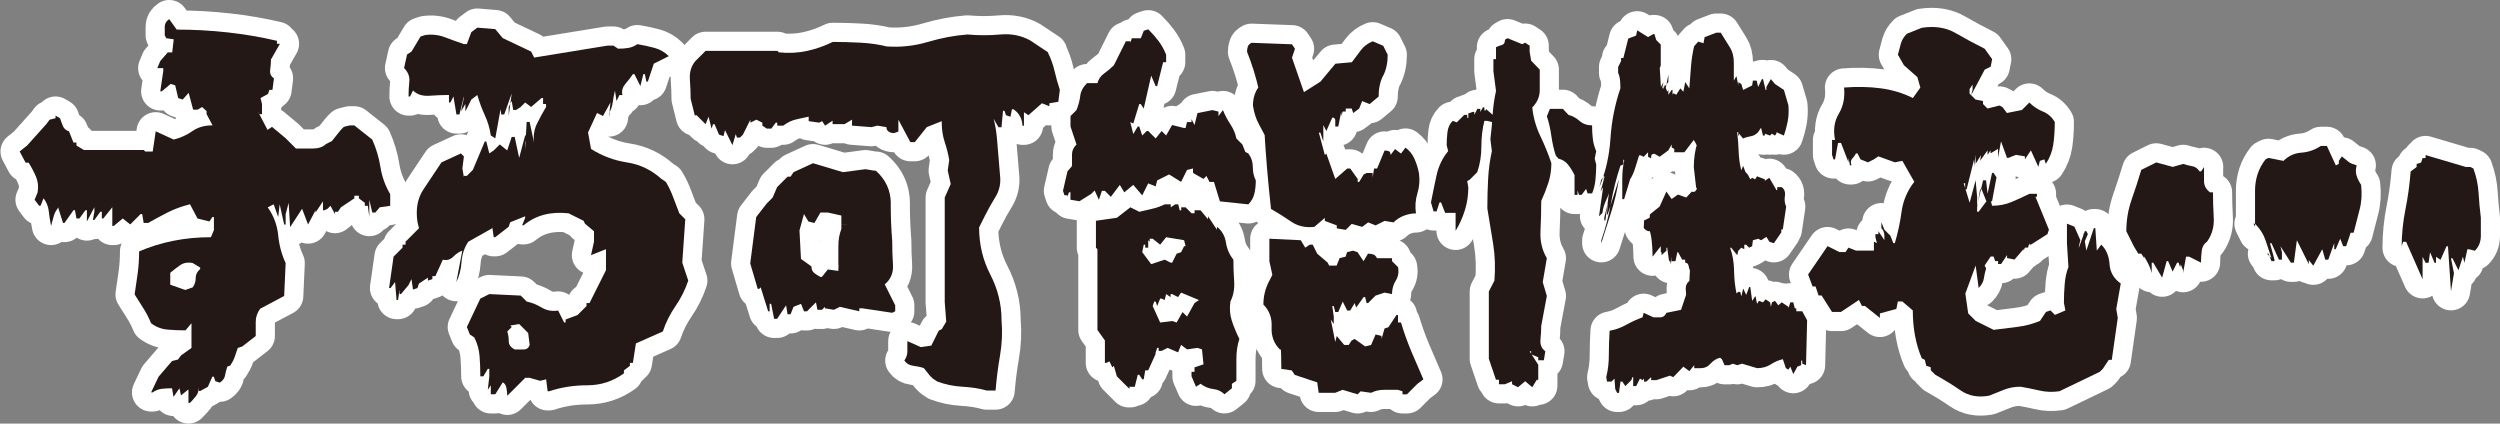
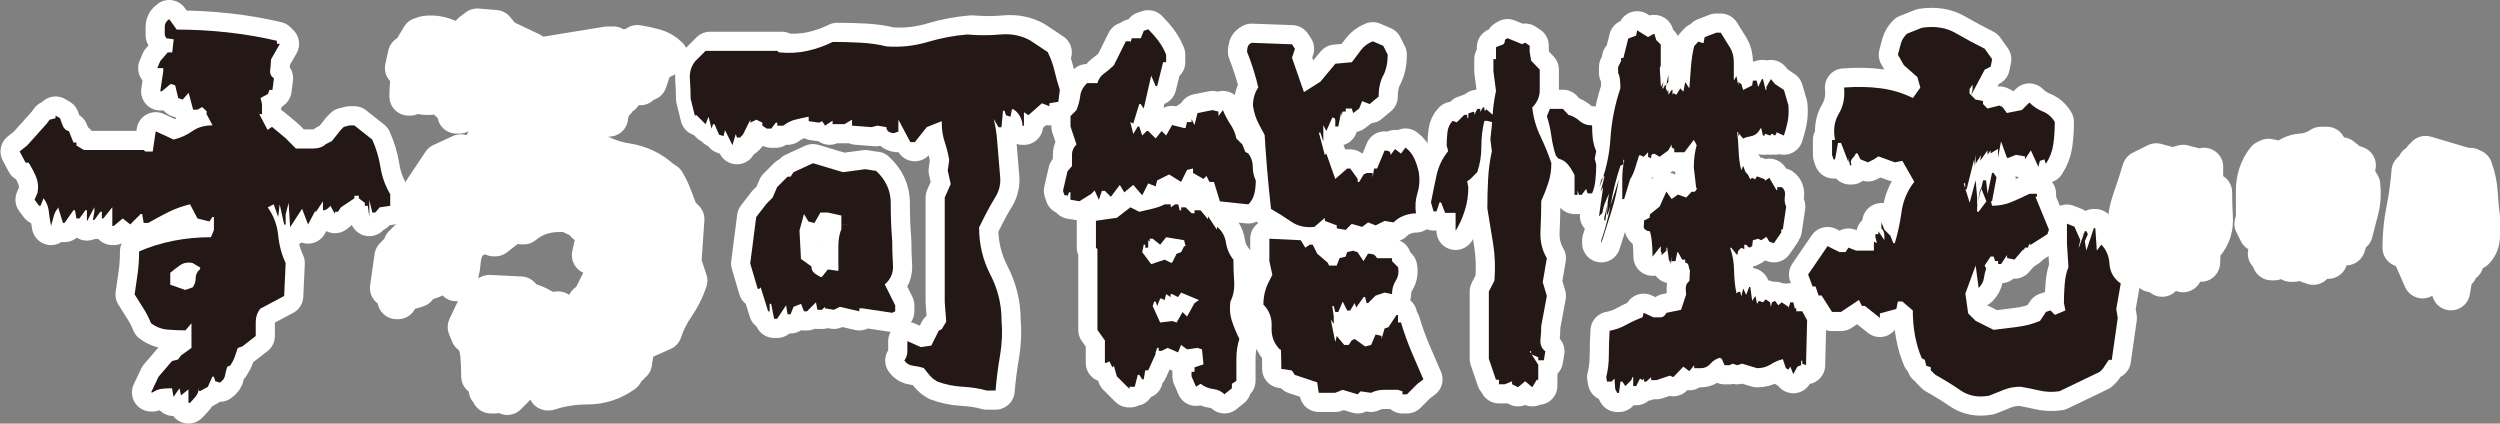
<svg xmlns="http://www.w3.org/2000/svg" id="_レイヤー_1" data-name="レイヤー_1" version="1.1" viewBox="0 0 652.67 110.59">
  <rect x="0" y="0" width="652.67" height="110.59" fill="#808080" stroke="none" />
  <defs>
    <style>
      .st0 {
        fill: #231815;
      }

      .st1 {
        fill: #fff;
        stroke: #fff;
        stroke-linejoin: round;
        stroke-width: 10px;
      }
    </style>
  </defs>
  <g>
    <path class="st1" d="M67.5,29.41l2.34,4.49,1.17-.78,3.52,2.93,2.73,2.73h4.3c1.56,0,2.73-.39,3.52-1.17l1.56-.78,2.34-2.93.78-.78,1.56-.39h1.17l4.69,3.71c1.04,2.34,1.76,4.75,2.15,7.23.39,2.48,1.24,4.82,2.54,7.03v3.03l-2.73.39-1.17,1.37h-.78l-.78-3.32v4.49l-.39-2.93h-.78v-.78l-1.56-1.17v-.68h-1.17v.68l-1.17.78-2.34,1.56-.78,1.17h-.78v.59l-1.17-2.15-.78.78-.78.39h-.39v-2.34l-1.95,2.93v-.59l-1.95,3.71-1.56-4.1-3.12,4.79-.39-6.35-1.17,4.49v-4.88h.39v6.05h-.39l-1.17-5.27-.39,3.32-1.17-3.32-1.56.78c1.56,2.21,2.47,4.64,2.73,7.28.26,2.64.91,5.06,1.95,7.28l-.39,8.59-6.25,3.32c-.78,1.04-1.17,2.18-1.17,3.42v3.71l-3.52,2.73-1.17.39c-.26.78-.52,1.55-.78,2.29-.26.75-.65,1.51-1.17,2.29l-.78.29c-.26.78-.46,1.55-.59,2.29-.13.75-.59,1.38-1.37,1.9l-1.17-.39-.39-1.17h-.39l-1.17,2.64-1.95,1.07h-.39v-1.07c0,.98-.26,1.79-.78,2.44-.52.65-1.04,1.24-1.56,1.76h-.39v-1.17,1.56-3.91l-1.95,1.56-.39-1.86-1.56,2.25-.39-2.25c-1.04,0-1.95.05-2.73.15s-1.56.41-2.34.93h-.39l1.95-4.1,3.52-4.1,1.56-.39.78-1.07,2.73-1.95v-6.45l-1.56,1.86c-1.56,0-3.12-.06-4.69-.2-1.56-.13-3-.68-4.3-1.66-.52-1.3-1.17-2.57-1.95-3.81-.78-1.24-1.56-2.47-2.34-3.71.26-1.69.52-3.48.78-5.37.26-1.89.39-3.84.39-5.86,2.86-1.24,5.86-2.16,8.98-2.78,3.12-.62,6.38-.93,9.77-.93l.78-1.86v-3.42h-.39l-.78,1.17-3.12-.78-1.95-3.71c-2.08.52-3.97,1.21-5.66,2.05-1.69.85-3.45,1.79-5.27,2.83h-1.17l-.39-2.34h-.39l-2.73,2.73-1.95-1.56-2.34,1.95h-.39v-4.88l-2.34,2.93h-.39v-1.76h-.39l-1.56,2.15h-.39l.39-2.15v-1.17l-1.95,3.71v-2.93h-.39l-1.56,2.15h-.78l-.39-2.15h-.39l-2.34,3.32h-.39l-1.17-3.71v-.78h.39c-.78.78-1.3,1.6-1.56,2.44-.26.85-.52,1.79-.78,2.83-.26-1.3-.46-2.57-.59-3.81-.13-1.24-.59-2.38-1.37-3.42l-.78,1.95h-.39l-1.17-1.56.78-1.86c.26-1.5.13-2.86-.39-4.1-.52-1.24-1.17-2.47-1.95-3.71h-.78l-1.56-2.93,1.95-1.56,5.08-5.66.78-1.07,1.56-.39v-.68l1.17.68c.26.78.52,1.48.78,2.1.26.62.78,1.06,1.56,1.32l1.17,2.93h.78v.78l1.95,1.17h15.62l.39.39h1.95l.78-5.27,4.69,2.15c1.82-.45,3.45-1.19,4.88-2.2,1.43-1.01,3.19-1.51,5.27-1.51l-1.56-2.93v-.78l-1.17-1.07-1.17.68h-1.17l-1.17-4.39-1.56,1.76-1.17-.39-.78-3.32-1.17-.39-2.34,1.95h-.39l.78-5.27v-.78h-1.56l.78-1.86,1.95-2.25h1.17l.39-3.42-1.95-.29-.39-.78v-2.25c0-.78.39-1.43,1.17-1.95l1.95,2.73c4.43,0,8.85.24,13.28.73,4.43.49,8.72,1.22,12.89,2.2v.78h.78l-2.34,4.1c0,.78-.07,1.68-.2,2.69-.13,1.01.2,1.74.98,2.2l-.39,3.03h-.78l-.39,1.07-1.95,1.07.39,1.56v2.64h-.78v-.39ZM50.31,68.67c-1.3-.26-2.41-.06-3.32.59-.91.65-1.76,1.3-2.54,1.95v3.12l3.91,1.37,1.95-.68c.52-.72.78-1.53.78-2.44s.39-1.69,1.17-2.34v-.39l-1.95-1.17Z" />
    <path class="st1" d="M161.33,12.71c1.04,0,1.95-.06,2.73-.2.78-.13,1.56-.45,2.34-.98,1.56.26,3.06.59,4.49.98,1.43.39,2.67,1.11,3.71,2.15l-3.91,1.95-1.56,4.69h-.39l-.39-1.95h-.39l-.78,3.12-1.56-3.12h-.39c-.52.78-1.17,1.63-1.95,2.54-.78.91-1.04,1.89-.78,2.93h-.78l-.78,1.56-.39-2.73c-.26,1.04-.46,2.08-.59,3.12-.13,1.04-.46,1.95-.98,2.73v1.17l.39-3.91-1.95,3.52-1.56-.78-2.34,5.08.78,4.3c2.86,1.82,5.99,3,9.38,3.52,3.38.52,6.38,1.95,8.98,4.3l1.17.78c.78,1.3,1.43,2.67,1.95,4.1.52,1.43,1.04,2.8,1.56,4.1l1.56,1.56-.78,11.33,1.56,4.69c-.78,2.34-1.89,4.56-3.32,6.64-1.43,2.08-2.54,4.3-3.32,6.64l-7.03,3.12-.78,5.08h-.78v.78l-1.56,1.17v.78c-2.87,2.08-6.05,3.12-9.57,3.12s-6.84.52-9.96,1.56h-.39l-.39-3.12-1.56.39-2.73-.78h-1.17l-4.69,4.69c0-.52-.07-1.17-.2-1.95-.13-.78-.46-1.3-.98-1.56l-1.95,3.12h-1.17v-2.34l-.78,1.17.39-3.52v-1.95h-.39l-1.17,1.95h-.78c0-1.82-.07-3.58-.2-5.27-.13-1.69-.59-3.32-1.37-4.88l-1.17-.78-.78-1.95,3.52-7.42,2.34-1.17,8.2.39,1.56,1.56c1.3.26,2.6.78,3.91,1.56,1.3.78,2.73,1.04,4.3.78l1.56,3.12h.39v-.78l3.12-1.17,2.34-2.34v-.78h.78l4.3-8.59v-5.47l-3.91,1.56.78-3.52v-2.73l-2.34-1.95-.39-.78-3.91-1.95c-2.34-.26-4.49-.13-6.45.39-1.95.52-3.71,1.43-5.27,2.73h-.39l.78-1.95v-.39l-3.91,1.56-.39,1.17-3.52,2.73h-.39l-.39-2.73v.39l-6.25,3.52c-1.04,1.56-1.63,3.32-1.76,5.27-.13,1.95-.59,3.71-1.37,5.27l1.56-8.2c-.78.26-1.56.78-2.34,1.56s-1.69,1.04-2.73.78l-1.95,4.3h-.78v.78l-1.17.39v-.78l-2.34,1.56-.39,1.17-1.17.39-.39-2.73-.78,1.56-1.95,2.34h-.39v-1.17l-.39,2.73h-.39l-.39-4.69-1.17,1.56h-.39l1.17-8.2,2.34-2.34v-.78h.78v-.78l3.52-3.52-.39-1.56c-.52-3.38,0-6.25,1.56-8.59l4.69-7.03,5.08-2.34.78.78-.39,3.12.39,2.34v-.39h.78l1.56-1.56,3.12-7.42h.39l.78,3.12,1.17-.78,1.56-1.56,1.95,1.56,1.17-3.52h.78l1.17,5.47,1.56-5.86h.39l-.39,1.95v1.95l.39-7.42h.78l1.17,5.47c-.26-1.82,0-3.52.78-5.08s1.56-2.99,2.34-4.3v.39-1.17h-.78v-1.56h-.39l-2.73,2.34-1.56-1.17-1.17,1.17-1.17.78h-.78l-.39-2.34-.78,1.56v2.34l.78-5.86-1.95,5.47h-.78l-.39-3.12v-3.91l.39,4.69-1.56,8.59-1.17-.78c-.26-1.82-.78-3.58-1.56-5.27-.78-1.69-1.43-3.45-1.95-5.27l-1.56,1.17-1.56,3.12v-1.95l-1.17,1.95.78-3.52v-.39l-1.17,4.69h-.78l-.78-4.69-.78,1.56h-.39v-1.95c-1.56,0-3.26.07-5.08.2-1.82.13-3.26-.33-4.3-1.37l-.78,1.56h-.39c0-1.3.06-2.6.2-3.91.13-1.3-.33-2.47-1.37-3.52l.78-3.52,1.17-.78,2.34-3.91,1.17-.39c1.82-.26,3.58-.06,5.27.59,1.69.65,3.32,1.24,4.88,1.76h.78l1.17-3.12,1.56-1.17,4.69.39,1.95,2.34,7.42,3.52.78,1.56c3.12-.52,6.31-1.04,9.57-1.56,3.25-.52,6.45-1.04,9.57-1.56h1.56l1.17.78ZM133.6,85.37l-1.17,1.17c.26.78.39,1.63.39,2.54s.52,1.63,1.56,2.15h2.34c.78,0,1.3-.39,1.56-1.17l-.39-3.12-2.34-2.34-2.34.39.39.39Z" />
-     <path class="st1" d="M273.56,13.69c.78,1.56,1.37,3.19,1.76,4.88.39,1.69.85,3.32,1.37,4.88l-.39,3.12-2.34.39v.78l-1.95-.78-3.52,3.12-1.17-.78v3.52h-.39c0-.78-.2-1.56-.59-2.34s-.98-1.43-1.76-1.95h-.39l-.39,1.95-1.17-.39-.39-1.17h-.39l-.39,4.3h-.78l-2.73-4.69v-.78h.39c1.04,2.6,1.69,5.47,1.95,8.59.26,3.12.52,6.25.78,9.38.26,2.08-.13,3.97-1.17,5.66-1.04,1.69-1.95,3.32-2.73,4.88l-1.56,3.12c0,4.43.98,8.53,2.93,12.3,1.95,3.78,2.93,7.75,2.93,11.91.26,3.12.13,6.19-.39,9.18-.52,2.99-.91,6.05-1.17,9.18h-2.34c-1.82-.52-3.91-.85-6.25-.98-2.34-.13-4.56-.59-6.64-1.37l-1.17-.78-.78-.78-1.56-1.95c-.78-.26-1.69-.46-2.73-.59-1.04-.13-1.82-.59-2.34-1.37.52-.78.78-1.56.78-2.34v-2.73l3.52,1.56,2.73-.39,1.95-3.91.78-.39,1.17-1.95-.39-5.08v-27.34l1.56-3.52-.78-3.52.39-2.73c-.26-1.56-.65-3.12-1.17-4.69-.52-1.56-.78-3.25-.78-5.08v-1.95h.78v.78h-.78v.78l-3.91,1.56-3.12,3.91h-1.17l-3.12-5.86v3.12l-1.17.39c-.52,0-.98-.13-1.37-.39-.39-.26-.59-.65-.59-1.17l-2.34-.39-1.56.39-5.08-.39v-1.56l-1.95,1.17h-3.12v-1.17h.39l-2.34,1.56-.78-1.17-.78.39-2.73-.39v-1.17c-1.3.26-2.47.52-3.52.78-1.04.26-2.08.78-3.12,1.56h-1.56v-.78h-.39l-1.17,1.56h-1.17l-1.17-.78v-.78l-1.56-.78-1.56.78v-.78l-1.95,3.91-.78.78h-.78l-.39-1.17v-.78h.39l-1.17,3.91-1.95-3.91-.39,1.56-1.17-.39-1.17-2.73h-.39l-.39,1.17-.78-3.12-.78,1.95-2.34-2.34h-.39v.39l-1.17-4.69c0-1.56-.07-3.25-.2-5.08-.13-1.82.33-3.38,1.37-4.69l2.73-2.73h18.75l.39.39c2.6.26,5.08.13,7.42-.39,2.34-.52,4.56-1.3,6.64-2.34,2.34,0,4.75.07,7.23.2,2.47.13,4.75.46,6.84.98,3.65.26,7.23-.13,10.74-1.17,3.52-1.04,6.97-1.69,10.35-1.95,2.86.26,5.73.26,8.59,0,2.86-.26,5.47.26,7.81,1.56l4.69,3.12ZM232.54,53.14c0,3.39.13,6.64.39,9.77,0,2.08.06,4.17.2,6.25.13,2.08-.59,3.78-2.15,5.08l2.73,5.47v1.56l-.78.39-7.81-1.17h-.78v.78l-5.08-1.17-1.56.78-2.34-.39v-.78h.39l-1.17,1.17h-1.17l-.39-1.95-2.34,2.34h-.78l-.78-1.95-1.95.78-.78,1.95h-.78l-.39-2.34-2.34,3.52h-.78l-.78-3.91h-.39v1.95h-.39l-1.95-6.25-.39.39h-.39l-1.95-6.64,1.56-12.11,2.73-3.52,1.56-1.56,1.17-2.73,2.73-2.73h.78l.78-1.17,5.08-2.34,7.81,2.34,5.86-.78,2.34.39h.39c2.6,2.34,3.91,5.21,3.91,8.59ZM221.21,58.61h-1.56v-2.34l-3.52-.78h-1.95l-1.56,2.73-1.56-.39-1.17-1.95-1.17,4.3.39,7.42,2.73,1.95c0,.78.26,1.37.78,1.76.52.39,1.04.72,1.56.98h.39l1.56-1.95,2.73.39c0-1.04.06-2.02.2-2.93.13-.91.46-1.63.98-2.15l-.39,3.52h-.78v-4.88c0-1.69.26-3.19.78-4.49v-1.17h1.56Z" />
+     <path class="st1" d="M273.56,13.69c.78,1.56,1.37,3.19,1.76,4.88.39,1.69.85,3.32,1.37,4.88l-.39,3.12-2.34.39v.78l-1.95-.78-3.52,3.12-1.17-.78v3.52h-.39c0-.78-.2-1.56-.59-2.34s-.98-1.43-1.76-1.95h-.39l-.39,1.95-1.17-.39-.39-1.17h-.39l-.39,4.3h-.78l-2.73-4.69v-.78h.39c1.04,2.6,1.69,5.47,1.95,8.59.26,3.12.52,6.25.78,9.38.26,2.08-.13,3.97-1.17,5.66-1.04,1.69-1.95,3.32-2.73,4.88l-1.56,3.12c0,4.43.98,8.53,2.93,12.3,1.95,3.78,2.93,7.75,2.93,11.91.26,3.12.13,6.19-.39,9.18-.52,2.99-.91,6.05-1.17,9.18h-2.34c-1.82-.52-3.91-.85-6.25-.98-2.34-.13-4.56-.59-6.64-1.37l-1.17-.78-.78-.78-1.56-1.95c-.78-.26-1.69-.46-2.73-.59-1.04-.13-1.82-.59-2.34-1.37.52-.78.78-1.56.78-2.34v-2.73l3.52,1.56,2.73-.39,1.95-3.91.78-.39,1.17-1.95-.39-5.08v-27.34l1.56-3.52-.78-3.52.39-2.73c-.26-1.56-.65-3.12-1.17-4.69-.52-1.56-.78-3.25-.78-5.08v-1.95h.78v.78h-.78v.78l-3.91,1.56-3.12,3.91l-3.12-5.86v3.12l-1.17.39c-.52,0-.98-.13-1.37-.39-.39-.26-.59-.65-.59-1.17l-2.34-.39-1.56.39-5.08-.39v-1.56l-1.95,1.17h-3.12v-1.17h.39l-2.34,1.56-.78-1.17-.78.39-2.73-.39v-1.17c-1.3.26-2.47.52-3.52.78-1.04.26-2.08.78-3.12,1.56h-1.56v-.78h-.39l-1.17,1.56h-1.17l-1.17-.78v-.78l-1.56-.78-1.56.78v-.78l-1.95,3.91-.78.78h-.78l-.39-1.17v-.78h.39l-1.17,3.91-1.95-3.91-.39,1.56-1.17-.39-1.17-2.73h-.39l-.39,1.17-.78-3.12-.78,1.95-2.34-2.34h-.39v.39l-1.17-4.69c0-1.56-.07-3.25-.2-5.08-.13-1.82.33-3.38,1.37-4.69l2.73-2.73h18.75l.39.39c2.6.26,5.08.13,7.42-.39,2.34-.52,4.56-1.3,6.64-2.34,2.34,0,4.75.07,7.23.2,2.47.13,4.75.46,6.84.98,3.65.26,7.23-.13,10.74-1.17,3.52-1.04,6.97-1.69,10.35-1.95,2.86.26,5.73.26,8.59,0,2.86-.26,5.47.26,7.81,1.56l4.69,3.12ZM232.54,53.14c0,3.39.13,6.64.39,9.77,0,2.08.06,4.17.2,6.25.13,2.08-.59,3.78-2.15,5.08l2.73,5.47v1.56l-.78.39-7.81-1.17h-.78v.78l-5.08-1.17-1.56.78-2.34-.39v-.78h.39l-1.17,1.17h-1.17l-.39-1.95-2.34,2.34h-.78l-.78-1.95-1.95.78-.78,1.95h-.78l-.39-2.34-2.34,3.52h-.78l-.78-3.91h-.39v1.95h-.39l-1.95-6.25-.39.39h-.39l-1.95-6.64,1.56-12.11,2.73-3.52,1.56-1.56,1.17-2.73,2.73-2.73h.78l.78-1.17,5.08-2.34,7.81,2.34,5.86-.78,2.34.39h.39c2.6,2.34,3.91,5.21,3.91,8.59ZM221.21,58.61h-1.56v-2.34l-3.52-.78h-1.95l-1.56,2.73-1.56-.39-1.17-1.95-1.17,4.3.39,7.42,2.73,1.95c0,.78.26,1.37.78,1.76.52.39,1.04.72,1.56.98h.39l1.56-1.95,2.73.39c0-1.04.06-2.02.2-2.93.13-.91.46-1.63.98-2.15l-.39,3.52h-.78v-4.88c0-1.69.26-3.19.78-4.49v-1.17h1.56Z" />
    <path class="st1" d="M286.86,40.06l-.39.39c0,1.04.2,2.08.59,3.12.39,1.04.85,1.95,1.37,2.73v1.17l-2.73,2.34-.78.78-3.12,1.95-2.34-.39v-1.95h-.39l-.39,1.17v-.39h-.78l-.39-1.17,1.17-5.08,4.69-5.47-.39-1.17,3.91,1.95ZM302.49,10.76c.78,1.04,1.43,2.21,1.95,3.52v1.95h-.78l-1.56,6.25h-.39l-1.17-2.73-1.95,8.59-.78-1.17h-.39l-1.56,5.08-.78-.39.78,3.12,1.17-1.95h.39l.78,2.34,1.17-1.17h.39l1.95,1.95,1.56-1.95,1.17,1.17,1.56-2.73,3.12.78h.39l.39-1.56h1.17v.78-1.56l.78,1.56.78-3.12,3.91-.78,1.56.39v1.17l1.17-1.56c.52,1.3,1.17,2.54,1.95,3.71s1.3,2.41,1.56,3.71l1.56,1.56.78,1.95.78.39c.78,1.04,1.17,2.21,1.17,3.52s.26,2.48.78,3.52c0,1.3-.13,2.48-.39,3.52-.26,1.04-.78,1.95-1.56,2.73l-7.42-.78-1.56-5.08h-1.17l-.78-1.56-.78.78-2.73-1.56v-1.17l-1.56.39-1.56,3.12-3.12-1.95-3.12,1.56-.39,1.56-1.95-.78-1.56,3.12-2.34-2.73-2.34,1.95-1.17-1.95-2.34,3.12-1.56-1.56h-.78l-.78,2.34-1.95-4.3-2.34.39-.39-.78.78-1.17-.78-.78-1.56.78-.78-3.12v-2.93c0-.91.39-1.76,1.17-2.54l-1.56-4.69v-2.73l1.56-1.56c.52-1.3.85-2.54.98-3.71.13-1.17.72-2.28,1.76-3.32h2.73c.26-1.04.85-1.89,1.76-2.54.91-.65,1.76-1.37,2.54-2.15l3.12-6.25h1.17v.39l.39-1.17h2.34l.78-1.95,1.17-.39c1.04,1.04,1.95,2.08,2.73,3.12ZM308.35,54.12h1.17l1.56,1.56h.78v-.78h1.56l1.95,2.34v-.78l2.34,3.52v-.78c1.3,1.04,2.08,2.41,2.34,4.1.26,1.69.91,3.19,1.95,4.49,0,1.82.06,3.71.2,5.66.13,1.95-.2,3.71-.98,5.27-.26,1.82-.13,3.52.39,5.08.52,1.56,1.17,3.12,1.95,4.69-.52,1.56-.78,3.32-.78,5.27v5.66l-1.17.78v1.17l-1.95,1.56c-.78-.78-1.76-1.24-2.93-1.37-1.17-.13-2.28-.59-3.32-1.37l-1.17.78-1.17-2.73v-1.17h.78v-1.17l2.34-.78-.39-3.91-1.17-.39-2.73.39-1.56-1.17-.78,1.95-2.73-1.17-1.56.78h-.78v-.78h-.39l-.78,2.34-.39-.78v-.78h.39l.39.78-1.95,4.3h-.78l-.39,2.34h-.39l-.78-1.17h-.39l-.78,3.12h-1.95v-.39l.78.78h-.39l-3.12-3.12-.78-2.73-.39.39-.78-1.56-.78.39h-.39v-5.86l-1.95-2.73v-21.09l-.39-.39v-7.03l5.47-.78,3.52-2.73,2.34,1.17c1.04-.26,2.15-.52,3.32-.78,1.17-.26,2.28-.65,3.32-1.17h1.56v.78l1.17-.78h.78l.39,1.56h.39v-.78ZM309.13,62.71l-4.69-.78-1.56,1.95-1.95-1.56h-.78v.78l-.39-.39v1.95h-.78v-.78h-.39l-.39,1.95,2.34,3.13,3.52-1.17,1.56.78h.39l1.17-2.34,1.17-.39.78-1.56h.39l-.39-1.56ZM313.03,78.34l-4.69-1.95-.78,1.17-1.56-.78h-.39v.78l-1.17-.78-.39,1.56-.78-.39h-.39l-.78,1.95-.39-1.17h-.39l-.39,1.17,1.95,4.3,3.12-.39,1.17.39,1.56-2.73,1.17,1.17,1.95-3.52,1.17-.78ZM361.08,19.75c-.78,1.56-1.17,3.39-1.17,5.47l-2.34,1.95-1.95-.78-.78,1.95-1.56,1.17-.39-1.17h-1.56v.78h-.78l-.39,1.17v-1.17l-.78,3.91h-.78v-1.56c0-.52-.26-.78-.78-.78l-1.56,3.52-.78-1.56v4.3l-.78-2.34h-.39l1.56,5.86.39-.39,2.34,6.64,3.12-2.73h.78l1.95,2.73v.78h.39l1.17-1.95.78-.39h1.56v1.17l.39-2.34h.78l1.95-4.69c.52,0,.91.07,1.17.2.26.13.39.46.39.98l1.17-1.56,1.56,1.17,1.17-1.56c1.04.78,1.82,1.76,2.34,2.93.52,1.17.91,2.41,1.17,3.71.26,1.82.13,3.58-.39,5.27-.52,1.69-.65,3.45-.39,5.27-1.04,0-2.08.2-3.12.59-1.04.39-1.95.98-2.73,1.76l-2.34-.39-2.34,1.17-1.95-.78-1.56,1.17-2.73-.78-1.56,1.56-2.34-.39v-.78l-3.12-1.17v-.78l-2.73,2.34c-2.34.26-4.36-.2-6.05-1.37-1.69-1.17-3.45-2.28-5.27-3.32-.78-7.03-1.37-14-1.76-20.9-.39-6.9-1.89-13.61-4.49-20.12,0-.52.06-.98.2-1.37.13-.39.46-.72.98-.98l10.55.39.78,1.17-.78,2.34,3.12,8.98,4.3-2.73,3.91-4.69,4.3-.39c.78-1.04,1.56-2.08,2.34-3.12.78-1.04,1.82-1.82,3.12-2.34l2.73,1.17,1.17,2.34c0,2.08-.39,3.91-1.17,5.47ZM333.35,37.71v1.17l-2.34-1.95c-.78-1.56-1.56-3.06-2.34-4.49-.78-1.43-1.3-3.06-1.56-4.88,0-1.82.46-3.38,1.37-4.69.91-1.3,1.76-2.47,2.54-3.52l2.34,18.36ZM338.03,90.45v.78l-1.56.39-2.34-.39c-1.56-1.56-2.28-3.52-2.15-5.86.13-2.34-.59-4.3-2.15-5.86,0-2.08.46-4.04,1.37-5.86.91-1.82,1.89-3.65,2.93-5.47l3.91,22.27ZM363.42,67.4v.78l1.56,1.56c.26,1.3.06,2.48-.59,3.52-.65,1.04-.98,2.21-.98,3.52l-1.95-.39-2.34.78-1.95,1.95h-.39l-.39-1.56h-.39l-1.95,2.73-.39-1.17-1.17,1.95h-.78l-1.17-2.34-1.17,2.73h-.78l-.39-1.56h-.39l.39,2.73v1.95l-.78-1.17,1.17,5.86.39-1.56,1.95,2.34h1.17l.78-1.17.78-.39,2.73,1.95,1.56-.39,1.17-2.73,1.56.39v.78l.78-2.73,1.17-.39-.39.39,2.34-3.52h.39v1.95h.78c.78,2.6,1.69,5.14,2.73,7.62,1.04,2.47,2.08,4.88,3.12,7.23l-1.56,1.17-2.73,2.73h-1.17v-.78l-1.17-.39h-3.71c-1.17,0-2.28.26-3.32.78l-2.73-.39-.78.78-3.91-1.17-1.95.78h-4.3l-.39-2.73-5.86-1.95-.78-1.17-2.73-.39c0-4.69-.26-9.44-.78-14.26-.52-4.82-1.3-9.44-2.34-13.87v-5.86l8.2.39,1.17,1.95,1.17-.78h.78l1.17,2.34,2.73,2.34.39.78h1.95l.78-1.95,1.56-.39.39-1.17,1.56-.39,1.17.39,1.56,2.34,1.17-1.95c.52,0,.98.07,1.37.2.39.13.72.46.98.98h3.91Z" />
    <path class="st1" d="M392.89,32.73l-4.59-1.17h-.78c-.52,2.08-.78,4.31-.78,6.69s-.36,4.61-1.07,6.69l-1.95,1.95-.68.39.29,1.66c0,2.08-.31,4.1-.93,6.05-.62,1.95-1.42,3.71-2.39,5.27v-4.69h-2.73l-1.07-2.73h-.39l-.78,2.34h-.78l-.68-2.34c.46-2.34.94-4.7,1.46-7.08.52-2.38,1.53-4.48,3.03-6.3l-.39-1.56c0-1.04.06-2.16.2-3.37.13-1.2.59-2.2,1.37-2.98l1.07.39,1.95-1.95h.78v.78h.29v-1.17l1.17-.39h.39v.78l.78-1.56h.78v.78l.68-1.17h.39v.78h.39v-.39l4.98,4.3ZM399.73,15.84l2.25,2.34v5.32c0,1.73-.65,3.24-1.95,4.54.26,2.6.96,5.09,2.1,7.47,1.14,2.38,2.1,4.74,2.88,7.08,0,1.82-.26,3.53-.78,5.13-.52,1.6-1.14,3.17-1.86,4.74,0,2.6-.07,5.22-.2,7.86-.13,2.64.42,5,1.66,7.08l-1.07,6.25,1.07,3.61-1.46,7.81c0,1.04-.07,2.23-.2,3.56-.13,1.33.29,2.36,1.27,3.08l-.39,2.34h-1.46v-.78l-1.86-.78v-.78h-.39l2.25,3.52v4.3l-.78-1.17v-.39l.78,1.56v1.17-1.56h-.39l-1.17,1.95-1.86-1.56-1.86,1.56-1.56-.78v-.78l-1.86.78h-1.56v-1.17h-.78l-1.86-5.47v-17.58l1.46-2.83c.26-3.38.15-6.59-.34-9.62s-.99-6.1-1.51-9.23c0-2.6.06-5.16.2-7.67.13-2.5.46-4.93.98-7.28l-.39-3.12c.26-2.15.46-4.26.59-6.35.13-2.08.42-4.17.88-6.25l-.68-5.18v-3.12h.68v-3.12c.52-.26,1.04-.45,1.56-.59.52-.13.78-.59.78-1.37l.68-.39,3.81,1.56.78-.39,1.17.78v1.56l.39,2.34ZM408.03,28.44l1.46,1.56c1.04.26,2,.78,2.88,1.56s1.97,1.17,3.27,1.17c0,1.3.06,2.49.2,3.56.13,1.07.42,2.13.88,3.17l-.39,1.95.39,1.56c0,1.3-.07,2.62-.2,3.96-.13,1.33-.42,2.52-.88,3.56h-1.17l-.39-1.17-1.17,1.56h-.68l-.39-1.17v1.17h-.78v-5.18c-.52-1.04-1.09-1.95-1.71-2.73-.62-.78-1.45-1.3-2.49-1.56l-.68-.78c-.52-1.56-.91-3.27-1.17-5.13-.26-1.86-.65-3.56-1.17-5.13l.78-1.95h3.42ZM433.32,17.89l.29,4.79.68-1.27-.29,1.27v.39h.29l.2-1.17v.78l1.07-1.27v-1.95l-.78,4v-.78l.49,1.27.29-.49v1.27l.88-1.27h.2v1.27l.2-.39.78.39,1.07-1.66.78.88.49-2.54,1.07,1.66c.13-1.89.28-3.81.44-5.76.16-1.95.44-3.71.83-5.27l1.07-1.17,1.27.39h.1l.29-1.56,3.03-1.17h1.17l2.44,3.91c.65,1.04.98,2.34.98,3.91v4.69l.68-1.17.49,2.44v-.88l.78.49.49,1.56,2.34-1.17.2-1.27h.98l.39,1.66.98-2.05h.29l.68,2.83h.2v-.78l1.17-2.05,1.07,1.27,2.34,1.56,1.17,4c.13,1.56.06,3-.2,4.3-.26,1.3-.59,2.51-.98,3.61l-1.95-.88v.39l-.39.49-.78-.49-.49.49-1.37-.49v.49h-.49l-.49-2.05-.78,1.17c-.52.59-1.17.94-1.95,1.07-.78.13-1.43.33-1.95.59l-1.07-1.27v.49h-.2v-.88h-.29v.39-.39c.2,1.63.33,3.31.39,5.03.06,1.73.29,3.37.68,4.93l.49-1.17.59,1.56.68.78.59,1.17.49-.39.78.39.49-.78,2.05.78v.39l1.17-.78,1.86,3.22h.2v-.78h1.17c.72.52.99,1.3.83,2.34-.16,1.04-.05,1.95.34,2.73l-.88,5.96h-.39v.78l-1.95,2.83-1.17-.39-.78-1.27-1.37.88-.78-.39-1.37.39-.2,1.56-.78.39-.78-.78h-.49v1.17l-.78-.39-.78.78-.29,1.17-1.56-1.95h-.29c.65,1.82.99,3.79,1.03,5.91.03,2.12.24,4.12.63,6.01l.49-.39h.49l.29,1.17.49-2.05.78,1.66.78-2.05h.29l.49,3.61.78-1.17h.1l.39,1.95.49-.78,1.07.39.68-.78,1.17.78.2,1.17.29-1.17.78-.39.88,1.17.88-.78,1.76,1.17v.39l.49-1.56h.78l.39,1.56h.39v.78h1.56l1.27,2.34-.29,11.72-.98-.39v-.78h-.29v1.17l-.98.39-1.07,1.95-.78-1.95-.49.78-.68-.39-.78-2.34c-1.11.26-2.17.72-3.17,1.37-1.01.65-2.2.98-3.56.98l-3.91-1.17-1.27.39-1.17-.39-.88.39h-1.27l-.68-1.56-.49-.39c-.98.26-1.81.78-2.49,1.56s-1.51,1.17-2.49,1.17h-1.76v-.78l-1.27,1.56-1.56-1.17-2.64,2.73-.88-.39-3.52,1.17h-1.37v-.78l-1.27,1.17h-.59v-.78l-.39.39-.68-.39-.98,1.95h-.78v-2.34h-.2l-.29.78-1.56,1.56-.78-1.17h-.49l-.39,2.93h-.49l-.49-.98-.2-2.73-.78.78h-1.17l-.2-1.17c.46-1.82.68-3.74.68-5.76s.06-4.13.2-6.35c1.5-.26,2.95-.78,4.35-1.56,1.4-.78,2.82-1.43,4.25-1.95l.29-1.17,2.54,1.17h1.9c.62,0,1.12-.39,1.51-1.17l3.81-.78,2.64-7.91v-2.05c-.33-.26-.54-.72-.63-1.37-.1-.65-.41-.98-.93-.98v-.78h-.78l-1.07-1.95h-.2l-.49,2.34h-.98v-1.17l-.2,1.95-.29-1.17v.39h-.2l-.49-3.52h-.2v.78l-1.27,1.17v-.78h-.2v.39-1.95l-2.15,2.73c0-1.3-.07-2.62-.2-3.96-.13-1.33-.39-2.52-.78-3.56l.29-3.52,2.54-2.05,1.76-3.91,1.37,1.95,1.66-1.17,2.15.78,1.46-1.56c.59.26,1.04-.01,1.37-.83.33-.81.65-1.48.98-2-.13-1.82-.24-3.73-.34-5.71-.1-1.99-.6-3.63-1.51-4.93l-2.44,3.22h-2.64v-.88l-.68-.39v-.78l-.88,1.56-2.25,1.66-1.37-.78c-.33,0-.55.07-.68.2-.13.13-.2.46-.2.98l-.78-.39v-1.17l-1.17,1.17-.78-.39h-.39c-.33,1.04-.67,2.15-1.03,3.32-.36,1.17-.8,2.15-1.32,2.93l-1.56,5.18h-.49v-5.13c0-1.86.16-3.43.49-4.74v-.39h-.2v1.17l-.78.39c-1.04,3.12-1.86,6.35-2.44,9.67s-1.43,6.58-2.54,9.77v.78c.85-2.67,1.71-5.39,2.59-8.15.88-2.77,1.55-5.62,2-8.54l-2.93,9.18h-.2l.2-2.44v-.39l-.88,3.61v.78h.29l1.07-8.3h.2c-.26,1.04-.63,2.08-1.12,3.12-.49,1.04-.8,2.12-.93,3.22l-.78.78h-.1l1.07-7.52-.68,1.17.98-3.61v-.39h-.29v.78h-.49l-.49,2.05c1.63-3.97,2.59-8.2,2.88-12.7s1.16-8.85,2.59-13.09c0-.78-.03-1.51-.1-2.2-.07-.68-.23-1.28-.49-1.81v-1.56l.78-1.56v-.78h.59l1.27-5.08,2.05-.78.29-1.37,2.83,1.76,1.37-.78h.29l.49,1.56,1.17,1.17v5.47l-.29.78ZM433.32,60.66c-.59-.52-1.29-.65-2.1-.39-.81.26-1.51,0-2.1-.78l.1-1.95,2.44-1.17v-.39l1.66,4.69ZM444.06,65.45c-.46,2.08-.73,4.33-.83,6.74-.1,2.41-.31,4.66-.63,6.74l-1.07,1.17-1.27-1.17c0-1.04-.05-2.1-.15-3.17s.21-1.87.93-2.39l.49-9.47h.39v-.39l2.15,1.95ZM447.58,49.24l-2.05,1.95-2.15-1.17-.59-1.17-.59-5.18c0-2.34.31-4.46.93-6.35.62-1.89,1.12-3.87,1.51-5.96l2.93,17.87Z" />
    <path class="st1" d="M514.97,23.26v-1.17l-.78,1.17v1.17l1.56,1.56,1.95.39v.78l1.17,1.17,3.12-.78.78.39,1.17,1.56,3.91-.78,1.95-1.95c1.04,1.04,2.21,1.82,3.52,2.34,1.3.52,2.34,1.43,3.12,2.73,0,2.08-.13,4.04-.39,5.86-.26,1.82-.91,3.52-1.95,5.08l-.39-1.17-1.17.39-.39,1.56-1.95-4.3-1.56,2.34v-.78l-2.34-.39-1.95.78h-.39l-1.56-4.3-.78,4.3v-2.34l-1.95,1.17v-.78l-.78,1.17v-1.17l-1.95,2.73.39-2.34h.39l-1.95,3.12v-2.34l-.39,3.12v-1.95l-1.95,7.81h-.39v-1.56h-.39l1.56,5.08,1.56-5.86.39,4.3v-1.95,4.3l1.56-6.64h.78l.39,3.52,1.17-5.47h.39l.78,1.17-1.17,6.25h-.78v.78h-.39l-1.56-3.91h-.39l-.78,4.69v1.17h.39l2.34-3.12h.78l.39,1.56c1.82,0,3.52-.33,5.08-.98,1.56-.65,3.12-1.37,4.69-2.15h1.95v.78h-.39l3.52,8.59-.39,1.17-4.3,2.73h-.39v-.39l-.39,1.17h-.78l-.39.78v-.39l-2.34,2.73-1.95-.39v-.78l-1.56,2.34h-.78v-.78h-.78l-.39-1.17h-.78l-1.56,2.34.39.78c-.26.78-.46,1.63-.59,2.54-.13.91-.59,1.76-1.37,2.54l-.78-5.86-2.73,7.42v-.39l.78,5.47,1.95,1.95,4.69,2.34c2.08-.26,4.17-.52,6.25-.78,2.08-.26,4.04-.78,5.86-1.56l1.56-2.34,1.17-.39,1.17,1.17,2.73-1.17-.39-1.95c0-1.56.06-3.19.2-4.88.13-1.69.46-3.19.98-4.49l-.39-6.25v-5.08l1.95.78,1.56,3.52-.39,1.56v.39l1.56-4.3h.39l.39.78-1.17,2.73v-3.12l.78,4.69,1.95-5.86h.39l.39,5.86,1.17-1.56c1.3,1.3,2.02,3,2.15,5.08.13,2.08,1.11,3.78,2.93,5.08l-1.17,6.64.39,2.34-1.56,10.94h-.78l-1.56,2.34-.78.78-10.55,5.08c-1.82.26-3.58.2-5.27-.2-1.69-.39-3.32-.72-4.88-.98-1.56,0-3,.26-4.3.78-1.3.52-2.6,1.04-3.91,1.56-2.87.52-5.34.06-7.42-1.37-2.08-1.43-4.3-2.8-6.64-4.1l-1.17-1.17v-.78l-1.17-.39-.39-1.56-.78-.39c-.78-1.82-1.37-3.77-1.76-5.86-.39-2.08-.59-4.3-.59-6.64l-2.73-2.34h-1.17l-.39,1.95-4.3,1.17v1.17l-3.91-3.12h-.78l-.78-1.56-4.69,3.12h-2.34l-2.73-4.3h-.78l-.78-2.34h-.78l-1.17-3.12,5.08-7.42,3.12,1.56h1.56l.78-1.17,1.95.78h4.69v-2.34l.78.39-.39-1.56v-.78h.78l.78,2.34v.39l-.78-1.95v-1.56l1.56,2.34v1.17-2.34c0-.78-.26-1.43-.78-1.95v-1.56l.78,1.95,1.56,1.56.78,1.95h.39c.78-2.6,1.37-5.34,1.76-8.2.39-2.86,1.5-5.47,3.32-7.81l-3.12-5.47-1.95.39-4.3-1.56-1.17.78-1.56.78-1.95-.78-.78-1.56h-.39c-.26.52-.59.98-.98,1.37s-.46.98-.2,1.76h-.39l-.39-1.95v1.17l-1.95-5.08h-.78l-.78,4.3h-.39l-.39-1.17v-3.91h.78c-.52-2.6-.2-4.88.98-6.84s1.63-4.23,1.37-6.84c3.38-.26,6.58-.2,9.57.2,2.99.39,5.79,1.24,8.4,2.54l1.95-2.73-.78-2.73-3.52-3.12-1.56-2.73c.26-1.04.52-2.02.78-2.93.26-.91.78-1.76,1.56-2.54l3.91-1.56c3.38-.52,6.31-.06,8.79,1.37,2.47,1.43,5.01,2.8,7.62,4.1l1.95,2.73-.39,1.95-1.56.78-3.52,6.64.39-1.56Z" />
    <path class="st1" d="M575.4,43.57v3.71c0,1.17.52,2.15,1.56,2.93h.78c0,2.08.06,4.3.2,6.64.13,2.34-.46,4.43-1.76,6.25-.78.52-1.24,1.3-1.37,2.34-.13,1.04-.2,2.08-.2,3.12l-3.12-1.56h-.78l-.78,4.3v-1.56.78l-.78-1.95v-.78l.39.39-.39,1.56-.39-1.17h-.39l-1.17,2.34-1.17-2.73h-.39l-1.17,4.3-2.34-3.91h-.39v2.73c-.26-1.04-.65-2.02-1.17-2.93-.52-.91-1.04-1.89-1.56-2.93v-.39h.39l.39,1.56v.78l-.78-1.17h-.78l-1.17-1.95-1.95-3.91c0-2.86.46-5.6,1.37-8.2.91-2.6,1.76-5.21,2.54-7.81l3.91-1.95,4.3,1.17,2.73-.78c.78.26,1.56.46,2.34.59.78.13,1.43.59,1.95,1.37h.39l.78-1.17ZM615.24,43.18c-.26,1.04-.26,1.95,0,2.73.26.78.65,1.56,1.17,2.34.26,2.34.13,4.49-.39,6.45-.52,1.95-1.04,3.97-1.56,6.05h-.78l-1.17,3.52h-.78l-.78-1.95-1.17,2.73h-.39v-1.56l-1.56,4.3h-.78l-.78-2.73-2.34,4.3-1.56-1.95v-.39l.39.78v1.17l-3.12-6.25-.78,5.86h-.78l-2.73-4.3.39,1.56v1.95h-.78l-1.95-4.3h-.39l1.17,4.3v.39h-.78l-.78-1.95h-.39l1.17,1.17c-.52-1.56-1.04-3.12-1.56-4.69-.52-1.56-1.43-2.99-2.73-4.3h-.39l1.17,2.34-.78-1.56v-9.38c0-3.12.91-5.86,2.73-8.2l.78-.39,3.91.78c1.3-1.3,2.86-2.02,4.69-2.15,1.82-.13,3.52-.72,5.08-1.76h1.56l2.34,5.08.78-.39v-.78l.78-1.17,1.95,1.56.78.39,1.17.39ZM645.71,43.96c.78,2.08,1.24,4.23,1.37,6.45.13,2.21.33,4.36.59,6.45v4.69c0,1.56-.52,2.87-1.56,3.91l-1.56-.39h-.39l-.78,3.52-.39-1.56-1.17,3.52-1.56-3.13h-.39l.78,3.91-.78,4.69-.78-11.72h-.39l-1.56,3.52-1.17-.78v1.56h-.39l-1.17-2.73-.39,2.73h-.78l-.78-1.56v5.08l-.78-3.12.78,3.12v.78l-4.3-9.77h-.78l-.39,1.17v.39c0-3.38.33-6.7.98-9.96.65-3.25,1.11-6.58,1.37-9.96l1.56-1.17v-.78l1.17-.39.39-1.17h.78v-.78l10.55,3.12h1.17l.78.39Z" />
  </g>
  <g>
    <path class="st0" d="M67.5,29.41l2.34,4.49,1.17-.78,3.52,2.93,2.73,2.73h4.3c1.56,0,2.73-.39,3.52-1.17l1.56-.78,2.34-2.93.78-.78,1.56-.39h1.17l4.69,3.71c1.04,2.34,1.76,4.75,2.15,7.23.39,2.48,1.24,4.82,2.54,7.03v3.03l-2.73.39-1.17,1.37h-.78l-.78-3.32v4.49l-.39-2.93h-.78v-.78l-1.56-1.17v-.68h-1.17v.68l-1.17.78-2.34,1.56-.78,1.17h-.78v.59l-1.17-2.15-.78.78-.78.39h-.39v-2.34l-1.95,2.93v-.59l-1.95,3.71-1.56-4.1-3.12,4.79-.39-6.35-1.17,4.49v-4.88h.39v6.05h-.39l-1.17-5.27-.39,3.32-1.17-3.32-1.56.78c1.56,2.21,2.47,4.64,2.73,7.28.26,2.64.91,5.06,1.95,7.28l-.39,8.59-6.25,3.32c-.78,1.04-1.17,2.18-1.17,3.42v3.71l-3.52,2.73-1.17.39c-.26.78-.52,1.55-.78,2.29-.26.75-.65,1.51-1.17,2.29l-.78.29c-.26.78-.46,1.55-.59,2.29-.13.75-.59,1.38-1.37,1.9l-1.17-.39-.39-1.17h-.39l-1.17,2.64-1.95,1.07h-.39v-1.07c0,.98-.26,1.79-.78,2.44-.52.65-1.04,1.24-1.56,1.76h-.39v-1.17,1.56-3.91l-1.95,1.56-.39-1.86-1.56,2.25-.39-2.25c-1.04,0-1.95.05-2.73.15s-1.56.41-2.34.93h-.39l1.95-4.1,3.52-4.1,1.56-.39.78-1.07,2.73-1.95v-6.45l-1.56,1.86c-1.56,0-3.12-.06-4.69-.2-1.56-.13-3-.68-4.3-1.66-.52-1.3-1.17-2.57-1.95-3.81-.78-1.24-1.56-2.47-2.34-3.71.26-1.69.52-3.48.78-5.37.26-1.89.39-3.84.39-5.86,2.86-1.24,5.86-2.16,8.98-2.78,3.12-.62,6.38-.93,9.77-.93l.78-1.86v-3.42h-.39l-.78,1.17-3.12-.78-1.95-3.71c-2.08.52-3.97,1.21-5.66,2.05-1.69.85-3.45,1.79-5.27,2.83h-1.17l-.39-2.34h-.39l-2.73,2.73-1.95-1.56-2.34,1.95h-.39v-4.88l-2.34,2.93h-.39v-1.76h-.39l-1.56,2.15h-.39l.39-2.15v-1.17l-1.95,3.71v-2.93h-.39l-1.56,2.15h-.78l-.39-2.15h-.39l-2.34,3.32h-.39l-1.17-3.71v-.78h.39c-.78.78-1.3,1.6-1.56,2.44-.26.85-.52,1.79-.78,2.83-.26-1.3-.46-2.57-.59-3.81-.13-1.24-.59-2.38-1.37-3.42l-.78,1.95h-.39l-1.17-1.56.78-1.86c.26-1.5.13-2.86-.39-4.1-.52-1.24-1.17-2.47-1.95-3.71h-.78l-1.56-2.93,1.95-1.56,5.08-5.66.78-1.07,1.56-.39v-.68l1.17.68c.26.78.52,1.48.78,2.1.26.62.78,1.06,1.56,1.32l1.17,2.93h.78v.78l1.95,1.17h15.62l.39.39h1.95l.78-5.27,4.69,2.15c1.82-.45,3.45-1.19,4.88-2.2,1.43-1.01,3.19-1.51,5.27-1.51l-1.56-2.93v-.78l-1.17-1.07-1.17.68h-1.17l-1.17-4.39-1.56,1.76-1.17-.39-.78-3.32-1.17-.39-2.34,1.95h-.39l.78-5.27v-.78h-1.56l.78-1.86,1.95-2.25h1.17l.39-3.42-1.95-.29-.39-.78v-2.25c0-.78.39-1.43,1.17-1.95l1.95,2.73c4.43,0,8.85.24,13.28.73,4.43.49,8.72,1.22,12.89,2.2v.78h.78l-2.34,4.1c0,.78-.07,1.68-.2,2.69-.13,1.01.2,1.74.98,2.2l-.39,3.03h-.78l-.39,1.07-1.95,1.07.39,1.56v2.64h-.78v-.39ZM50.31,68.67c-1.3-.26-2.41-.06-3.32.59-.91.65-1.76,1.3-2.54,1.95v3.12l3.91,1.37,1.95-.68c.52-.72.78-1.53.78-2.44s.39-1.69,1.17-2.34v-.39l-1.95-1.17Z" />
-     <path class="st0" d="M161.33,12.71c1.04,0,1.95-.06,2.73-.2.78-.13,1.56-.45,2.34-.98,1.56.26,3.06.59,4.49.98,1.43.39,2.67,1.11,3.71,2.15l-3.91,1.95-1.56,4.69h-.39l-.39-1.95h-.39l-.78,3.12-1.56-3.12h-.39c-.52.78-1.17,1.63-1.95,2.54-.78.91-1.04,1.89-.78,2.93h-.78l-.78,1.56-.39-2.73c-.26,1.04-.46,2.08-.59,3.12-.13,1.04-.46,1.95-.98,2.73v1.17l.39-3.91-1.95,3.52-1.56-.78-2.34,5.08.78,4.3c2.86,1.82,5.99,3,9.38,3.52,3.38.52,6.38,1.95,8.98,4.3l1.17.78c.78,1.3,1.43,2.67,1.95,4.1.52,1.43,1.04,2.8,1.56,4.1l1.56,1.56-.78,11.33,1.56,4.69c-.78,2.34-1.89,4.56-3.32,6.64-1.43,2.08-2.54,4.3-3.32,6.64l-7.03,3.12-.78,5.08h-.78v.78l-1.56,1.17v.78c-2.87,2.08-6.05,3.12-9.57,3.12s-6.84.52-9.96,1.56h-.39l-.39-3.12-1.56.39-2.73-.78h-1.17l-4.69,4.69c0-.52-.07-1.17-.2-1.95-.13-.78-.46-1.3-.98-1.56l-1.95,3.12h-1.17v-2.34l-.78,1.17.39-3.52v-1.95h-.39l-1.17,1.95h-.78c0-1.82-.07-3.58-.2-5.27-.13-1.69-.59-3.32-1.37-4.88l-1.17-.78-.78-1.95,3.52-7.42,2.34-1.17,8.2.39,1.56,1.56c1.3.26,2.6.78,3.91,1.56,1.3.78,2.73,1.04,4.3.78l1.56,3.12h.39v-.78l3.12-1.17,2.34-2.34v-.78h.78l4.3-8.59v-5.47l-3.91,1.56.78-3.52v-2.73l-2.34-1.95-.39-.78-3.91-1.95c-2.34-.26-4.49-.13-6.45.39-1.95.52-3.71,1.43-5.27,2.73h-.39l.78-1.95v-.39l-3.91,1.56-.39,1.17-3.52,2.73h-.39l-.39-2.73v.39l-6.25,3.52c-1.04,1.56-1.63,3.32-1.76,5.27-.13,1.95-.59,3.71-1.37,5.27l1.56-8.2c-.78.26-1.56.78-2.34,1.56s-1.69,1.04-2.73.78l-1.95,4.3h-.78v.78l-1.17.39v-.78l-2.34,1.56-.39,1.17-1.17.39-.39-2.73-.78,1.56-1.95,2.34h-.39v-1.17l-.39,2.73h-.39l-.39-4.69-1.17,1.56h-.39l1.17-8.2,2.34-2.34v-.78h.78v-.78l3.52-3.52-.39-1.56c-.52-3.38,0-6.25,1.56-8.59l4.69-7.03,5.08-2.34.78.78-.39,3.12.39,2.34v-.39h.78l1.56-1.56,3.12-7.42h.39l.78,3.12,1.17-.78,1.56-1.56,1.95,1.56,1.17-3.52h.78l1.17,5.47,1.56-5.86h.39l-.39,1.95v1.95l.39-7.42h.78l1.17,5.47c-.26-1.82,0-3.52.78-5.08s1.56-2.99,2.34-4.3v.39-1.17h-.78v-1.56h-.39l-2.73,2.34-1.56-1.17-1.17,1.17-1.17.78h-.78l-.39-2.34-.78,1.56v2.34l.78-5.86-1.95,5.47h-.78l-.39-3.12v-3.91l.39,4.69-1.56,8.59-1.17-.78c-.26-1.82-.78-3.58-1.56-5.27-.78-1.69-1.43-3.45-1.95-5.27l-1.56,1.17-1.56,3.12v-1.95l-1.17,1.95.78-3.52v-.39l-1.17,4.69h-.78l-.78-4.69-.78,1.56h-.39v-1.95c-1.56,0-3.26.07-5.08.2-1.82.13-3.26-.33-4.3-1.37l-.78,1.56h-.39c0-1.3.06-2.6.2-3.91.13-1.3-.33-2.47-1.37-3.52l.78-3.52,1.17-.78,2.34-3.91,1.17-.39c1.82-.26,3.58-.06,5.27.59,1.69.65,3.32,1.24,4.88,1.76h.78l1.17-3.12,1.56-1.17,4.69.39,1.95,2.34,7.42,3.52.78,1.56c3.12-.52,6.31-1.04,9.57-1.56,3.25-.52,6.45-1.04,9.57-1.56h1.56l1.17.78ZM133.6,85.37l-1.17,1.17c.26.78.39,1.63.39,2.54s.52,1.63,1.56,2.15h2.34c.78,0,1.3-.39,1.56-1.17l-.39-3.12-2.34-2.34-2.34.39.39.39Z" />
    <path class="st0" d="M273.56,13.69c.78,1.56,1.37,3.19,1.76,4.88.39,1.69.85,3.32,1.37,4.88l-.39,3.12-2.34.39v.78l-1.95-.78-3.52,3.12-1.17-.78v3.52h-.39c0-.78-.2-1.56-.59-2.34s-.98-1.43-1.76-1.95h-.39l-.39,1.95-1.17-.39-.39-1.17h-.39l-.39,4.3h-.78l-2.73-4.69v-.78h.39c1.04,2.6,1.69,5.47,1.95,8.59.26,3.12.52,6.25.78,9.38.26,2.08-.13,3.97-1.17,5.66-1.04,1.69-1.95,3.32-2.73,4.88l-1.56,3.12c0,4.43.98,8.53,2.93,12.3,1.95,3.78,2.93,7.75,2.93,11.91.26,3.12.13,6.19-.39,9.18-.52,2.99-.91,6.05-1.17,9.18h-2.34c-1.82-.52-3.91-.85-6.25-.98-2.34-.13-4.56-.59-6.64-1.37l-1.17-.78-.78-.78-1.56-1.95c-.78-.26-1.69-.46-2.73-.59-1.04-.13-1.82-.59-2.34-1.37.52-.78.78-1.56.78-2.34v-2.73l3.52,1.56,2.73-.39,1.95-3.91.78-.39,1.17-1.95-.39-5.08v-27.34l1.56-3.52-.78-3.52.39-2.73c-.26-1.56-.65-3.12-1.17-4.69-.52-1.56-.78-3.25-.78-5.08v-1.95h.78v.78h-.78v.78l-3.91,1.56-3.12,3.91h-1.17l-3.12-5.86v3.12l-1.17.39c-.52,0-.98-.13-1.37-.39-.39-.26-.59-.65-.59-1.17l-2.34-.39-1.56.39-5.08-.39v-1.56l-1.95,1.17h-3.12v-1.17h.39l-2.34,1.56-.78-1.17-.78.39-2.73-.39v-1.17c-1.3.26-2.47.52-3.52.78-1.04.26-2.08.78-3.12,1.56h-1.56v-.78h-.39l-1.17,1.56h-1.17l-1.17-.78v-.78l-1.56-.78-1.56.78v-.78l-1.95,3.91-.78.78h-.78l-.39-1.17v-.78h.39l-1.17,3.91-1.95-3.91-.39,1.56-1.17-.39-1.17-2.73h-.39l-.39,1.17-.78-3.12-.78,1.95-2.34-2.34h-.39v.39l-1.17-4.69c0-1.56-.07-3.25-.2-5.08-.13-1.82.33-3.38,1.37-4.69l2.73-2.73h18.75l.39.39c2.6.26,5.08.13,7.42-.39,2.34-.52,4.56-1.3,6.64-2.34,2.34,0,4.75.07,7.23.2,2.47.13,4.75.46,6.84.98,3.65.26,7.23-.13,10.74-1.17,3.52-1.04,6.97-1.69,10.35-1.95,2.86.26,5.73.26,8.59,0,2.86-.26,5.47.26,7.81,1.56l4.69,3.12ZM232.54,53.14c0,3.39.13,6.64.39,9.77,0,2.08.06,4.17.2,6.25.13,2.08-.59,3.78-2.15,5.08l2.73,5.47v1.56l-.78.39-7.81-1.17h-.78v.78l-5.08-1.17-1.56.78-2.34-.39v-.78h.39l-1.17,1.17h-1.17l-.39-1.95-2.34,2.34h-.78l-.78-1.95-1.95.78-.78,1.95h-.78l-.39-2.34-2.34,3.52h-.78l-.78-3.91h-.39v1.95h-.39l-1.95-6.25-.39.39h-.39l-1.95-6.64,1.56-12.11,2.73-3.52,1.56-1.56,1.17-2.73,2.73-2.73h.78l.78-1.17,5.08-2.34,7.81,2.34,5.86-.78,2.34.39h.39c2.6,2.34,3.91,5.21,3.91,8.59ZM221.21,58.61h-1.56v-2.34l-3.52-.78h-1.95l-1.56,2.73-1.56-.39-1.17-1.95-1.17,4.3.39,7.42,2.73,1.95c0,.78.26,1.37.78,1.76.52.39,1.04.72,1.56.98h.39l1.56-1.95,2.73.39c0-1.04.06-2.02.2-2.93.13-.91.46-1.63.98-2.15l-.39,3.52h-.78v-4.88c0-1.69.26-3.19.78-4.49v-1.17h1.56Z" />
    <path class="st0" d="M286.86,40.06l-.39.39c0,1.04.2,2.08.59,3.12.39,1.04.85,1.95,1.37,2.73v1.17l-2.73,2.34-.78.78-3.12,1.95-2.34-.39v-1.95h-.39l-.39,1.17v-.39h-.78l-.39-1.17,1.17-5.08,4.69-5.47-.39-1.17,3.91,1.95ZM302.49,10.76c.78,1.04,1.43,2.21,1.95,3.52v1.95h-.78l-1.56,6.25h-.39l-1.17-2.73-1.95,8.59-.78-1.17h-.39l-1.56,5.08-.78-.39.78,3.12,1.17-1.95h.39l.78,2.34,1.17-1.17h.39l1.95,1.95,1.56-1.95,1.17,1.17,1.56-2.73,3.12.78h.39l.39-1.56h1.17v.78-1.56l.78,1.56.78-3.12,3.91-.78,1.56.39v1.17l1.17-1.56c.52,1.3,1.17,2.54,1.95,3.71s1.3,2.41,1.56,3.71l1.56,1.56.78,1.95.78.39c.78,1.04,1.17,2.21,1.17,3.52s.26,2.48.78,3.52c0,1.3-.13,2.48-.39,3.52-.26,1.04-.78,1.95-1.56,2.73l-7.42-.78-1.56-5.08h-1.17l-.78-1.56-.78.78-2.73-1.56v-1.17l-1.56.39-1.56,3.12-3.12-1.95-3.12,1.56-.39,1.56-1.95-.78-1.56,3.12-2.34-2.73-2.34,1.95-1.17-1.95-2.34,3.12-1.56-1.56h-.78l-.78,2.34-1.95-4.3-2.34.39-.39-.78.78-1.17-.78-.78-1.56.78-.78-3.12v-2.93c0-.91.39-1.76,1.17-2.54l-1.56-4.69v-2.73l1.56-1.56c.52-1.3.85-2.54.98-3.71.13-1.17.72-2.28,1.76-3.32h2.73c.26-1.04.85-1.89,1.76-2.54.91-.65,1.76-1.37,2.54-2.15l3.12-6.25h1.17v.39l.39-1.17h2.34l.78-1.95,1.17-.39c1.04,1.04,1.95,2.08,2.73,3.12ZM308.35,54.12h1.17l1.56,1.56h.78v-.78h1.56l1.95,2.34v-.78l2.34,3.52v-.78c1.3,1.04,2.08,2.41,2.34,4.1.26,1.69.91,3.19,1.95,4.49,0,1.82.06,3.71.2,5.66.13,1.95-.2,3.71-.98,5.27-.26,1.82-.13,3.52.39,5.08.52,1.56,1.17,3.12,1.95,4.69-.52,1.56-.78,3.32-.78,5.27v5.66l-1.17.78v1.17l-1.95,1.56c-.78-.78-1.76-1.24-2.93-1.37-1.17-.13-2.28-.59-3.32-1.37l-1.17.78-1.17-2.73v-1.17h.78v-1.17l2.34-.78-.39-3.91-1.17-.39-2.73.39-1.56-1.17-.78,1.95-2.73-1.17-1.56.78h-.78v-.78h-.39l-.78,2.34-.39-.78v-.78h.39l.39.78-1.95,4.3h-.78l-.39,2.34h-.39l-.78-1.17h-.39l-.78,3.12h-1.95v-.39l.78.78h-.39l-3.12-3.12-.78-2.73-.39.39-.78-1.56-.78.39h-.39v-5.86l-1.95-2.73v-21.09l-.39-.39v-7.03l5.47-.78,3.52-2.73,2.34,1.17c1.04-.26,2.15-.52,3.32-.78,1.17-.26,2.28-.65,3.32-1.17h1.56v.78l1.17-.78h.78l.39,1.56h.39v-.78ZM309.13,62.71l-4.69-.78-1.56,1.95-1.95-1.56h-.78v.78l-.39-.39v1.95h-.78v-.78h-.39l-.39,1.95,2.34,3.13,3.52-1.17,1.56.78h.39l1.17-2.34,1.17-.39.78-1.56h.39l-.39-1.56ZM313.03,78.34l-4.69-1.95-.78,1.17-1.56-.78h-.39v.78l-1.17-.78-.39,1.56-.78-.39h-.39l-.78,1.95-.39-1.17h-.39l-.39,1.17,1.95,4.3,3.12-.39,1.17.39,1.56-2.73,1.17,1.17,1.95-3.52,1.17-.78ZM361.08,19.75c-.78,1.56-1.17,3.39-1.17,5.47l-2.34,1.95-1.95-.78-.78,1.95-1.56,1.17-.39-1.17h-1.56v.78h-.78l-.39,1.17v-1.17l-.78,3.91h-.78v-1.56c0-.52-.26-.78-.78-.78l-1.56,3.52-.78-1.56v4.3l-.78-2.34h-.39l1.56,5.86.39-.39,2.34,6.64,3.12-2.73h.78l1.95,2.73v.78h.39l1.17-1.95.78-.39h1.56v1.17l.39-2.34h.78l1.95-4.69c.52,0,.91.07,1.17.2.26.13.39.46.39.98l1.17-1.56,1.56,1.17,1.17-1.56c1.04.78,1.82,1.76,2.34,2.93.52,1.17.91,2.41,1.17,3.71.26,1.82.13,3.58-.39,5.27-.52,1.69-.65,3.45-.39,5.27-1.04,0-2.08.2-3.12.59-1.04.39-1.95.98-2.73,1.76l-2.34-.39-2.34,1.17-1.95-.78-1.56,1.17-2.73-.78-1.56,1.56-2.34-.39v-.78l-3.12-1.17v-.78l-2.73,2.34c-2.34.26-4.36-.2-6.05-1.37-1.69-1.17-3.45-2.28-5.27-3.32-.78-7.03-1.37-14-1.76-20.9-.39-6.9-1.89-13.61-4.49-20.12,0-.52.06-.98.2-1.37.13-.39.46-.72.98-.98l10.55.39.78,1.17-.78,2.34,3.12,8.98,4.3-2.73,3.91-4.69,4.3-.39c.78-1.04,1.56-2.08,2.34-3.12.78-1.04,1.82-1.82,3.12-2.34l2.73,1.17,1.17,2.34c0,2.08-.39,3.91-1.17,5.47ZM333.35,37.71v1.17l-2.34-1.95c-.78-1.56-1.56-3.06-2.34-4.49-.78-1.43-1.3-3.06-1.56-4.88,0-1.82.46-3.38,1.37-4.69.91-1.3,1.76-2.47,2.54-3.52l2.34,18.36ZM338.03,90.45v.78l-1.56.39-2.34-.39c-1.56-1.56-2.28-3.52-2.15-5.86.13-2.34-.59-4.3-2.15-5.86,0-2.08.46-4.04,1.37-5.86.91-1.82,1.89-3.65,2.93-5.47l3.91,22.27ZM363.42,67.4v.78l1.56,1.56c.26,1.3.06,2.48-.59,3.52-.65,1.04-.98,2.21-.98,3.52l-1.95-.39-2.34.78-1.95,1.95h-.39l-.39-1.56h-.39l-1.95,2.73-.39-1.17-1.17,1.95h-.78l-1.17-2.34-1.17,2.73h-.78l-.39-1.56h-.39l.39,2.73v1.95l-.78-1.17,1.17,5.86.39-1.56,1.95,2.34h1.17l.78-1.17.78-.39,2.73,1.95,1.56-.39,1.17-2.73,1.56.39v.78l.78-2.73,1.17-.39-.39.39,2.34-3.52h.39v1.95h.78c.78,2.6,1.69,5.14,2.73,7.62,1.04,2.47,2.08,4.88,3.12,7.23l-1.56,1.17-2.73,2.73h-1.17v-.78l-1.17-.39h-3.71c-1.17,0-2.28.26-3.32.78l-2.73-.39-.78.78-3.91-1.17-1.95.78h-4.3l-.39-2.73-5.86-1.95-.78-1.17-2.73-.39c0-4.69-.26-9.44-.78-14.26-.52-4.82-1.3-9.44-2.34-13.87v-5.86l8.2.39,1.17,1.95,1.17-.78h.78l1.17,2.34,2.73,2.34.39.78h1.95l.78-1.95,1.56-.39.39-1.17,1.56-.39,1.17.39,1.56,2.34,1.17-1.95c.52,0,.98.07,1.37.2.39.13.72.46.98.98h3.91Z" />
    <path class="st0" d="M392.89,32.73l-4.59-1.17h-.78c-.52,2.08-.78,4.31-.78,6.69s-.36,4.61-1.07,6.69l-1.95,1.95-.68.39.29,1.66c0,2.08-.31,4.1-.93,6.05-.62,1.95-1.42,3.71-2.39,5.27v-4.69h-2.73l-1.07-2.73h-.39l-.78,2.34h-.78l-.68-2.34c.46-2.34.94-4.7,1.46-7.08.52-2.38,1.53-4.48,3.03-6.3l-.39-1.56c0-1.04.06-2.16.2-3.37.13-1.2.59-2.2,1.37-2.98l1.07.39,1.95-1.95h.78v.78h.29v-1.17l1.17-.39h.39v.78l.78-1.56h.78v.78l.68-1.17h.39v.78h.39v-.39l4.98,4.3ZM399.73,15.84l2.25,2.34v5.32c0,1.73-.65,3.24-1.95,4.54.26,2.6.96,5.09,2.1,7.47,1.14,2.38,2.1,4.74,2.88,7.08,0,1.82-.26,3.53-.78,5.13-.52,1.6-1.14,3.17-1.86,4.74,0,2.6-.07,5.22-.2,7.86-.13,2.64.42,5,1.66,7.08l-1.07,6.25,1.07,3.61-1.46,7.81c0,1.04-.07,2.23-.2,3.56-.13,1.33.29,2.36,1.27,3.08l-.39,2.34h-1.46v-.78l-1.86-.78v-.78h-.39l2.25,3.52v4.3l-.78-1.17v-.39l.78,1.56v1.17-1.56h-.39l-1.17,1.95-1.86-1.56-1.86,1.56-1.56-.78v-.78l-1.86.78h-1.56v-1.17h-.78l-1.86-5.47v-17.58l1.46-2.83c.26-3.38.15-6.59-.34-9.62s-.99-6.1-1.51-9.23c0-2.6.06-5.16.2-7.67.13-2.5.46-4.93.98-7.28l-.39-3.12c.26-2.15.46-4.26.59-6.35.13-2.08.42-4.17.88-6.25l-.68-5.18v-3.12h.68v-3.12c.52-.26,1.04-.45,1.56-.59.52-.13.78-.59.78-1.37l.68-.39,3.81,1.56.78-.39,1.17.78v1.56l.39,2.34ZM408.03,28.44l1.46,1.56c1.04.26,2,.78,2.88,1.56s1.97,1.17,3.27,1.17c0,1.3.06,2.49.2,3.56.13,1.07.42,2.13.88,3.17l-.39,1.95.39,1.56c0,1.3-.07,2.62-.2,3.96-.13,1.33-.42,2.52-.88,3.56h-1.17l-.39-1.17-1.17,1.56h-.68l-.39-1.17v1.17h-.78v-5.18c-.52-1.04-1.09-1.95-1.71-2.73-.62-.78-1.45-1.3-2.49-1.56l-.68-.78c-.52-1.56-.91-3.27-1.17-5.13-.26-1.86-.65-3.56-1.17-5.13l.78-1.95h3.42ZM433.32,17.89l.29,4.79.68-1.27-.29,1.27v.39h.29l.2-1.17v.78l1.07-1.27v-1.95l-.78,4v-.78l.49,1.27.29-.49v1.27l.88-1.27h.2v1.27l.2-.39.78.39,1.07-1.66.78.88.49-2.54,1.07,1.66c.13-1.89.28-3.81.44-5.76.16-1.95.44-3.71.83-5.27l1.07-1.17,1.27.39h.1l.29-1.56,3.03-1.17h1.17l2.44,3.91c.65,1.04.98,2.34.98,3.91v4.69l.68-1.17.49,2.44v-.88l.78.49.49,1.56,2.34-1.17.2-1.27h.98l.39,1.66.98-2.05h.29l.68,2.83h.2v-.78l1.17-2.05,1.07,1.27,2.34,1.56,1.17,4c.13,1.56.06,3-.2,4.3-.26,1.3-.59,2.51-.98,3.61l-1.95-.88v.39l-.39.49-.78-.49-.49.49-1.37-.49v.49h-.49l-.49-2.05-.78,1.17c-.52.59-1.17.94-1.95,1.07-.78.13-1.43.33-1.95.59l-1.07-1.27v.49h-.2v-.88h-.29v.39-.39c.2,1.63.33,3.31.39,5.03.06,1.73.29,3.37.68,4.93l.49-1.17.59,1.56.68.78.59,1.17.49-.39.78.39.49-.78,2.05.78v.39l1.17-.78,1.86,3.22h.2v-.78h1.17c.72.52.99,1.3.83,2.34-.16,1.04-.05,1.95.34,2.73l-.88,5.96h-.39v.78l-1.95,2.83-1.17-.39-.78-1.27-1.37.88-.78-.39-1.37.39-.2,1.56-.78.39-.78-.78h-.49v1.17l-.78-.39-.78.78-.29,1.17-1.56-1.95h-.29c.65,1.82.99,3.79,1.03,5.91.03,2.12.24,4.12.63,6.01l.49-.39h.49l.29,1.17.49-2.05.78,1.66.78-2.05h.29l.49,3.61.78-1.17h.1l.39,1.95.49-.78,1.07.39.68-.78,1.17.78.2,1.17.29-1.17.78-.39.88,1.17.88-.78,1.76,1.17v.39l.49-1.56h.78l.39,1.56h.39v.78h1.56l1.27,2.34-.29,11.72-.98-.39v-.78h-.29v1.17l-.98.39-1.07,1.95-.78-1.95-.49.78-.68-.39-.78-2.34c-1.11.26-2.17.72-3.17,1.37-1.01.65-2.2.98-3.56.98l-3.91-1.17-1.27.39-1.17-.39-.88.39h-1.27l-.68-1.56-.49-.39c-.98.26-1.81.78-2.49,1.56s-1.51,1.17-2.49,1.17h-1.76v-.78l-1.27,1.56-1.56-1.17-2.64,2.73-.88-.39-3.52,1.17h-1.37v-.78l-1.27,1.17h-.59v-.78l-.39.39-.68-.39-.98,1.95h-.78v-2.34h-.2l-.29.78-1.56,1.56-.78-1.17h-.49l-.39,2.93h-.49l-.49-.98-.2-2.73-.78.78h-1.17l-.2-1.17c.46-1.82.68-3.74.68-5.76s.06-4.13.2-6.35c1.5-.26,2.95-.78,4.35-1.56,1.4-.78,2.82-1.43,4.25-1.95l.29-1.17,2.54,1.17h1.9c.62,0,1.12-.39,1.51-1.17l3.81-.78,2.64-7.91v-2.05c-.33-.26-.54-.72-.63-1.37-.1-.65-.41-.98-.93-.98v-.78h-.78l-1.07-1.95h-.2l-.49,2.34h-.98v-1.17l-.2,1.95-.29-1.17v.39h-.2l-.49-3.52h-.2v.78l-1.27,1.17v-.78h-.2v.39-1.95l-2.15,2.73c0-1.3-.07-2.62-.2-3.96-.13-1.33-.39-2.52-.78-3.56l.29-3.52,2.54-2.05,1.76-3.91,1.37,1.95,1.66-1.17,2.15.78,1.46-1.56c.59.26,1.04-.01,1.37-.83.33-.81.65-1.48.98-2-.13-1.82-.24-3.73-.34-5.71-.1-1.99-.6-3.63-1.51-4.93l-2.44,3.22h-2.64v-.88l-.68-.39v-.78l-.88,1.56-2.25,1.66-1.37-.78c-.33,0-.55.07-.68.2-.13.13-.2.46-.2.98l-.78-.39v-1.17l-1.17,1.17-.78-.39h-.39c-.33,1.04-.67,2.15-1.03,3.32-.36,1.17-.8,2.15-1.32,2.93l-1.56,5.18h-.49v-5.13c0-1.86.16-3.43.49-4.74v-.39h-.2v1.17l-.78.39c-1.04,3.12-1.86,6.35-2.44,9.67s-1.43,6.58-2.54,9.77v.78c.85-2.67,1.71-5.39,2.59-8.15.88-2.77,1.55-5.62,2-8.54l-2.93,9.18h-.2l.2-2.44v-.39l-.88,3.61v.78h.29l1.07-8.3h.2c-.26,1.04-.63,2.08-1.12,3.12-.49,1.04-.8,2.12-.93,3.22l-.78.78h-.1l1.07-7.52-.68,1.17.98-3.61v-.39h-.29v.78h-.49l-.49,2.05c1.63-3.97,2.59-8.2,2.88-12.7s1.16-8.85,2.59-13.09c0-.78-.03-1.51-.1-2.2-.07-.68-.23-1.28-.49-1.81v-1.56l.78-1.56v-.78h.59l1.27-5.08,2.05-.78.29-1.37,2.83,1.76,1.37-.78h.29l.49,1.56,1.17,1.17v5.47l-.29.78ZM433.32,60.66c-.59-.52-1.29-.65-2.1-.39-.81.26-1.51,0-2.1-.78l.1-1.95,2.44-1.17v-.39l1.66,4.69ZM444.06,65.45c-.46,2.08-.73,4.33-.83,6.74-.1,2.41-.31,4.66-.63,6.74l-1.07,1.17-1.27-1.17c0-1.04-.05-2.1-.15-3.17s.21-1.87.93-2.39l.49-9.47h.39v-.39l2.15,1.95ZM447.58,49.24l-2.05,1.95-2.15-1.17-.59-1.17-.59-5.18c0-2.34.31-4.46.93-6.35.62-1.89,1.12-3.87,1.51-5.96l2.93,17.87Z" />
    <path class="st0" d="M514.97,23.26v-1.17l-.78,1.17v1.17l1.56,1.56,1.95.39v.78l1.17,1.17,3.12-.78.78.39,1.17,1.56,3.91-.78,1.95-1.95c1.04,1.04,2.21,1.82,3.52,2.34,1.3.52,2.34,1.43,3.12,2.73,0,2.08-.13,4.04-.39,5.86-.26,1.82-.91,3.52-1.95,5.08l-.39-1.17-1.17.39-.39,1.56-1.95-4.3-1.56,2.34v-.78l-2.34-.39-1.95.78h-.39l-1.56-4.3-.78,4.3v-2.34l-1.95,1.17v-.78l-.78,1.17v-1.17l-1.95,2.73.39-2.34h.39l-1.95,3.12v-2.34l-.39,3.12v-1.95l-1.95,7.81h-.39v-1.56h-.39l1.56,5.08,1.56-5.86.39,4.3v-1.95,4.3l1.56-6.64h.78l.39,3.52,1.17-5.47h.39l.78,1.17-1.17,6.25h-.78v.78h-.39l-1.56-3.91h-.39l-.78,4.69v1.17h.39l2.34-3.12h.78l.39,1.56c1.82,0,3.52-.33,5.08-.98,1.56-.65,3.12-1.37,4.69-2.15h1.95v.78h-.39l3.52,8.59-.39,1.17-4.3,2.73h-.39v-.39l-.39,1.17h-.78l-.39.78v-.39l-2.34,2.73-1.95-.39v-.78l-1.56,2.34h-.78v-.78h-.78l-.39-1.17h-.78l-1.56,2.34.39.78c-.26.78-.46,1.63-.59,2.54-.13.91-.59,1.76-1.37,2.54l-.78-5.86-2.73,7.42v-.39l.78,5.47,1.95,1.95,4.69,2.34c2.08-.26,4.17-.52,6.25-.78,2.08-.26,4.04-.78,5.86-1.56l1.56-2.34,1.17-.39,1.17,1.17,2.73-1.17-.39-1.95c0-1.56.06-3.19.2-4.88.13-1.69.46-3.19.98-4.49l-.39-6.25v-5.08l1.95.78,1.56,3.52-.39,1.56v.39l1.56-4.3h.39l.39.78-1.17,2.73v-3.12l.78,4.69,1.95-5.86h.39l.39,5.86,1.17-1.56c1.3,1.3,2.02,3,2.15,5.08.13,2.08,1.11,3.78,2.93,5.08l-1.17,6.64.39,2.34-1.56,10.94h-.78l-1.56,2.34-.78.78-10.55,5.08c-1.82.26-3.58.2-5.27-.2-1.69-.39-3.32-.72-4.88-.98-1.56,0-3,.26-4.3.78-1.3.52-2.6,1.04-3.91,1.56-2.87.52-5.34.06-7.42-1.37-2.08-1.43-4.3-2.8-6.64-4.1l-1.17-1.17v-.78l-1.17-.39-.39-1.56-.78-.39c-.78-1.82-1.37-3.77-1.76-5.86-.39-2.08-.59-4.3-.59-6.64l-2.73-2.34h-1.17l-.39,1.95-4.3,1.17v1.17l-3.91-3.12h-.78l-.78-1.56-4.69,3.12h-2.34l-2.73-4.3h-.78l-.78-2.34h-.78l-1.17-3.12,5.08-7.42,3.12,1.56h1.56l.78-1.17,1.95.78h4.69v-2.34l.78.39-.39-1.56v-.78h.78l.78,2.34v.39l-.78-1.95v-1.56l1.56,2.34v1.17-2.34c0-.78-.26-1.43-.78-1.95v-1.56l.78,1.95,1.56,1.56.78,1.95h.39c.78-2.6,1.37-5.34,1.76-8.2.39-2.86,1.5-5.47,3.32-7.81l-3.12-5.47-1.95.39-4.3-1.56-1.17.78-1.56.78-1.95-.78-.78-1.56h-.39c-.26.52-.59.98-.98,1.37s-.46.98-.2,1.76h-.39l-.39-1.95v1.17l-1.95-5.08h-.78l-.78,4.3h-.39l-.39-1.17v-3.91h.78c-.52-2.6-.2-4.88.98-6.84s1.63-4.23,1.37-6.84c3.38-.26,6.58-.2,9.57.2,2.99.39,5.79,1.24,8.4,2.54l1.95-2.73-.78-2.73-3.52-3.12-1.56-2.73c.26-1.04.52-2.02.78-2.93.26-.91.78-1.76,1.56-2.54l3.91-1.56c3.38-.52,6.31-.06,8.79,1.37,2.47,1.43,5.01,2.8,7.62,4.1l1.95,2.73-.39,1.95-1.56.78-3.52,6.64.39-1.56Z" />
-     <path class="st0" d="M575.4,43.57v3.71c0,1.17.52,2.15,1.56,2.93h.78c0,2.08.06,4.3.2,6.64.13,2.34-.46,4.43-1.76,6.25-.78.52-1.24,1.3-1.37,2.34-.13,1.04-.2,2.08-.2,3.12l-3.12-1.56h-.78l-.78,4.3v-1.56.78l-.78-1.95v-.78l.39.39-.39,1.56-.39-1.17h-.39l-1.17,2.34-1.17-2.73h-.39l-1.17,4.3-2.34-3.91h-.39v2.73c-.26-1.04-.65-2.02-1.17-2.93-.52-.91-1.04-1.89-1.56-2.93v-.39h.39l.39,1.56v.78l-.78-1.17h-.78l-1.17-1.95-1.95-3.91c0-2.86.46-5.6,1.37-8.2.91-2.6,1.76-5.21,2.54-7.81l3.91-1.95,4.3,1.17,2.73-.78c.78.26,1.56.46,2.34.59.78.13,1.43.59,1.95,1.37h.39l.78-1.17ZM615.24,43.18c-.26,1.04-.26,1.95,0,2.73.26.78.65,1.56,1.17,2.34.26,2.34.13,4.49-.39,6.45-.52,1.95-1.04,3.97-1.56,6.05h-.78l-1.17,3.52h-.78l-.78-1.95-1.17,2.73h-.39v-1.56l-1.56,4.3h-.78l-.78-2.73-2.34,4.3-1.56-1.95v-.39l.39.78v1.17l-3.12-6.25-.78,5.86h-.78l-2.73-4.3.39,1.56v1.95h-.78l-1.95-4.3h-.39l1.17,4.3v.39h-.78l-.78-1.95h-.39l1.17,1.17c-.52-1.56-1.04-3.12-1.56-4.69-.52-1.56-1.43-2.99-2.73-4.3h-.39l1.17,2.34-.78-1.56v-9.38c0-3.12.91-5.86,2.73-8.2l.78-.39,3.91.78c1.3-1.3,2.86-2.02,4.69-2.15,1.82-.13,3.52-.72,5.08-1.76h1.56l2.34,5.08.78-.39v-.78l.78-1.17,1.95,1.56.78.39,1.17.39ZM645.71,43.96c.78,2.08,1.24,4.23,1.37,6.45.13,2.21.33,4.36.59,6.45v4.69c0,1.56-.52,2.87-1.56,3.91l-1.56-.39h-.39l-.78,3.52-.39-1.56-1.17,3.52-1.56-3.13h-.39l.78,3.91-.78,4.69-.78-11.72h-.39l-1.56,3.52-1.17-.78v1.56h-.39l-1.17-2.73-.39,2.73h-.78l-.78-1.56v5.08l-.78-3.12.78,3.12v.78l-4.3-9.77h-.78l-.39,1.17v.39c0-3.38.33-6.7.98-9.96.65-3.25,1.11-6.58,1.37-9.96l1.56-1.17v-.78l1.17-.39.39-1.17h.78v-.78l10.55,3.12h1.17l.78.39Z" />
  </g>
</svg>